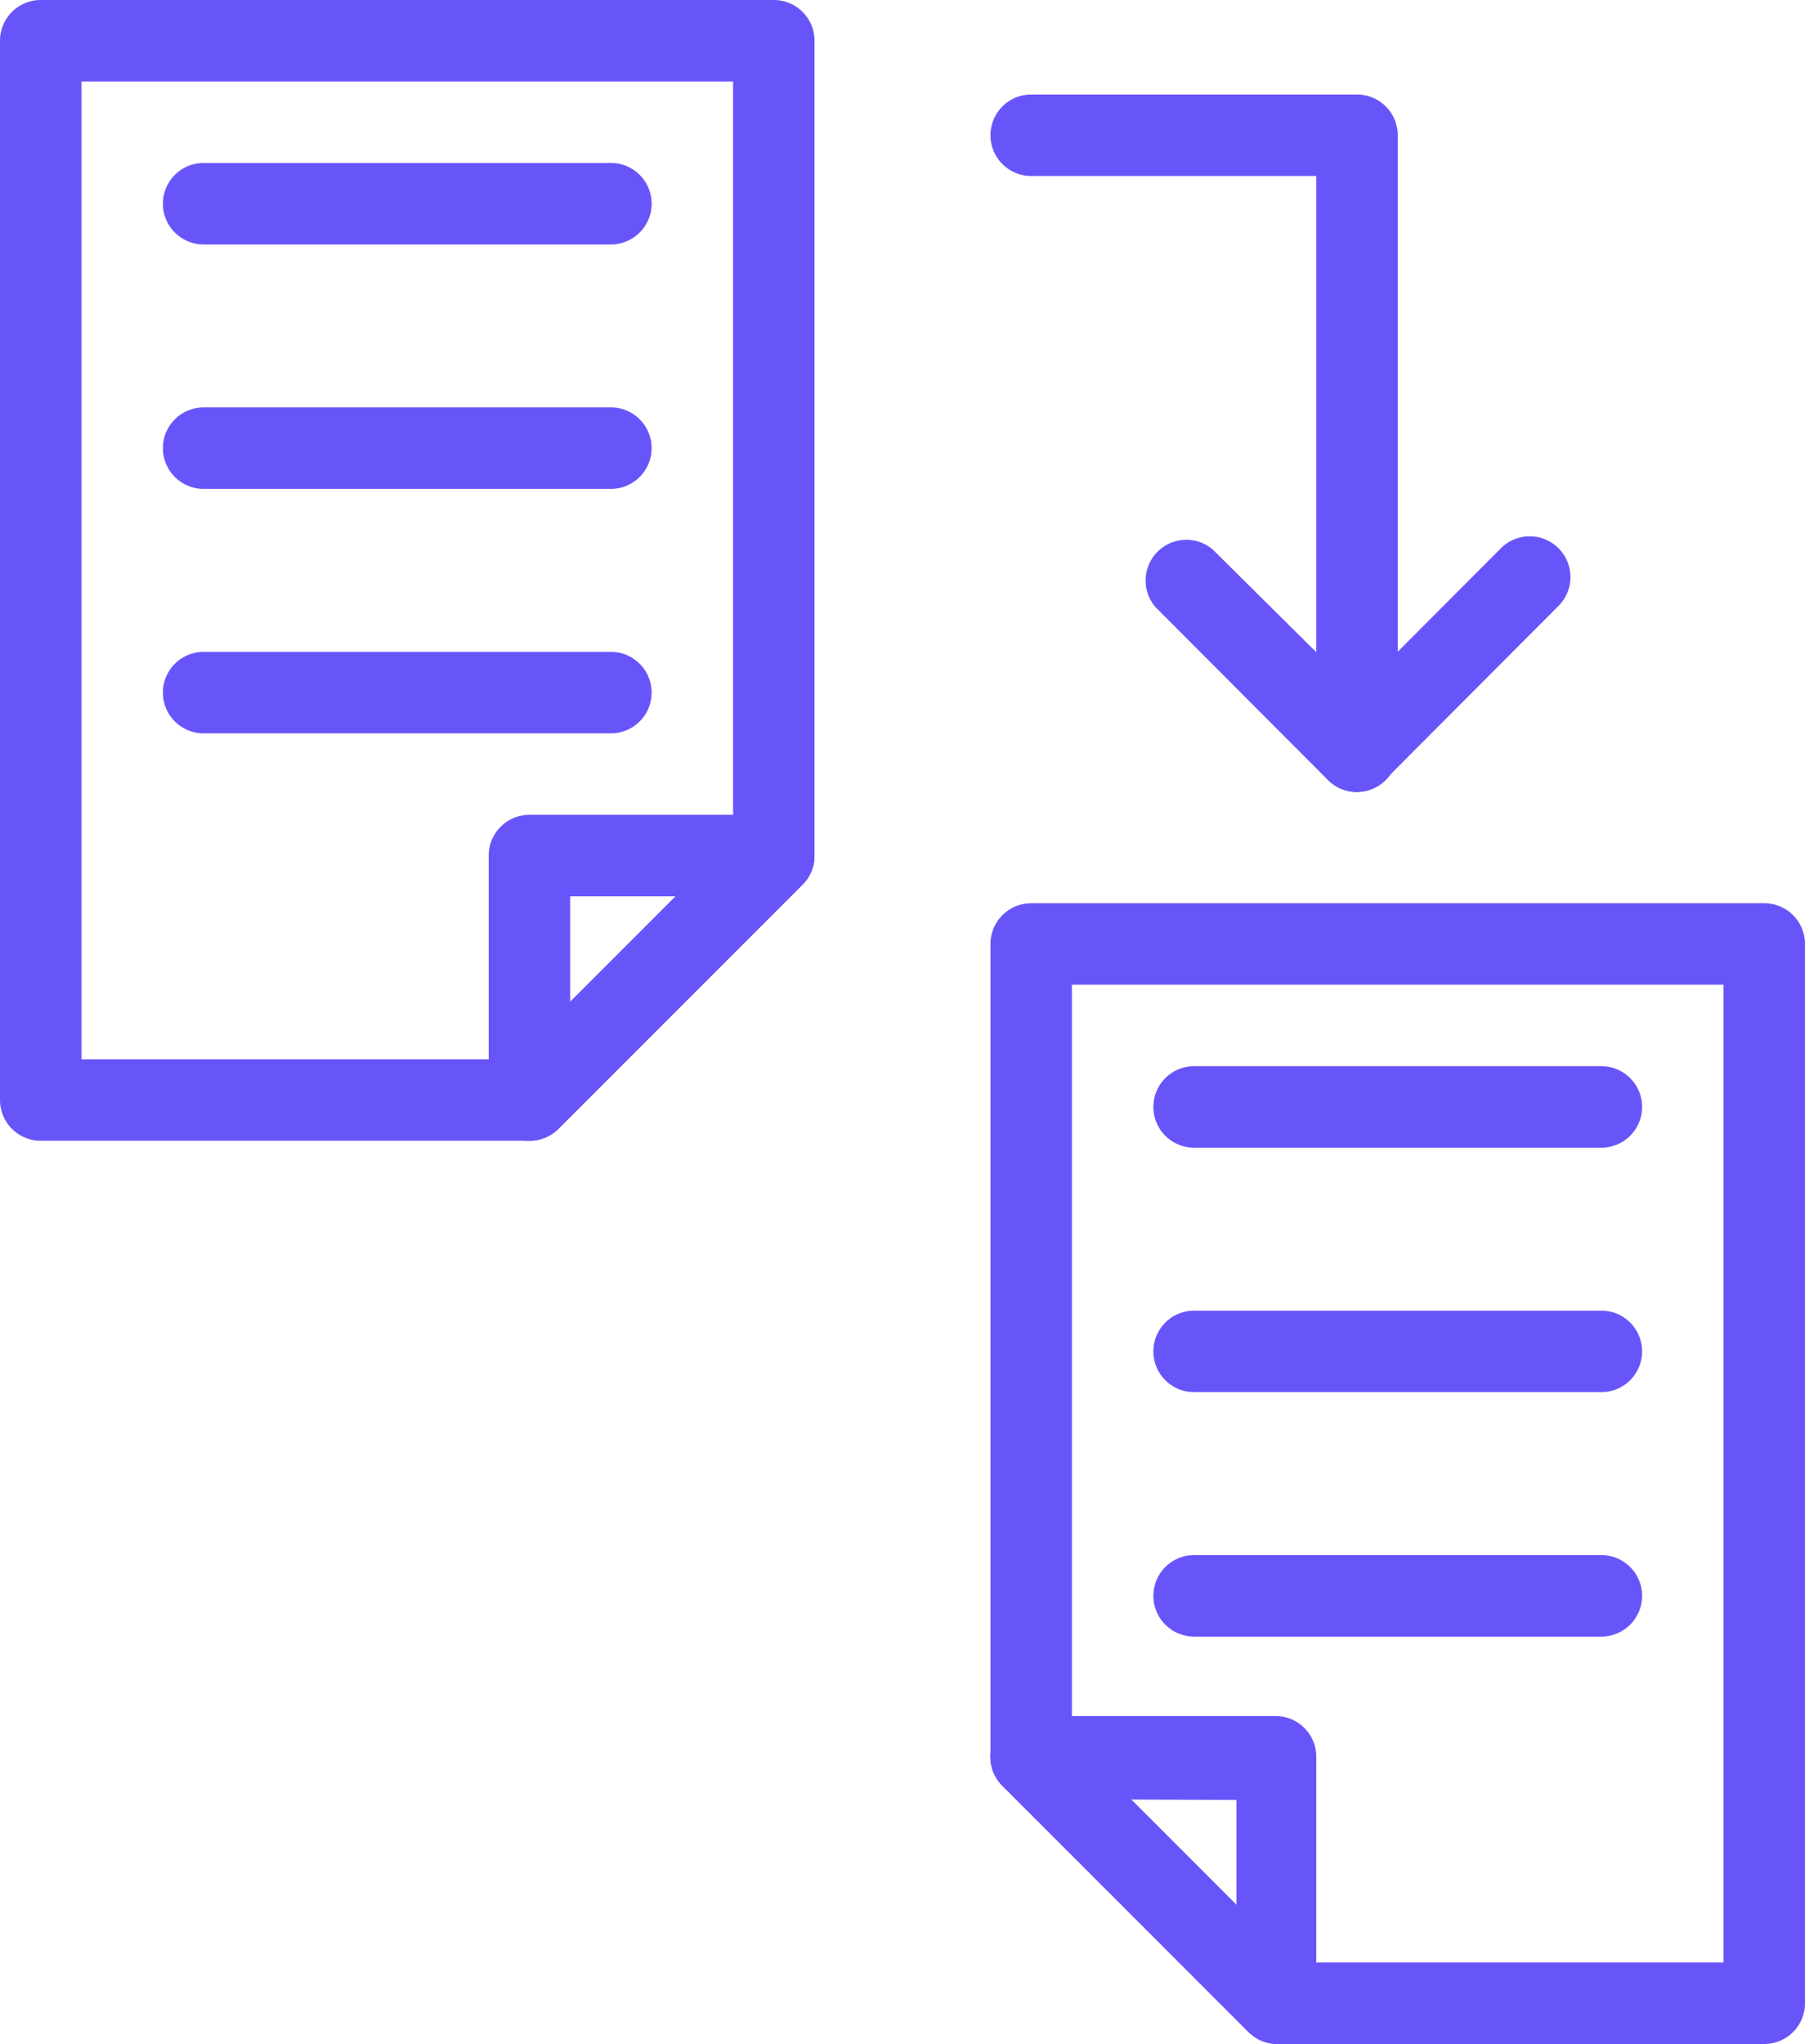
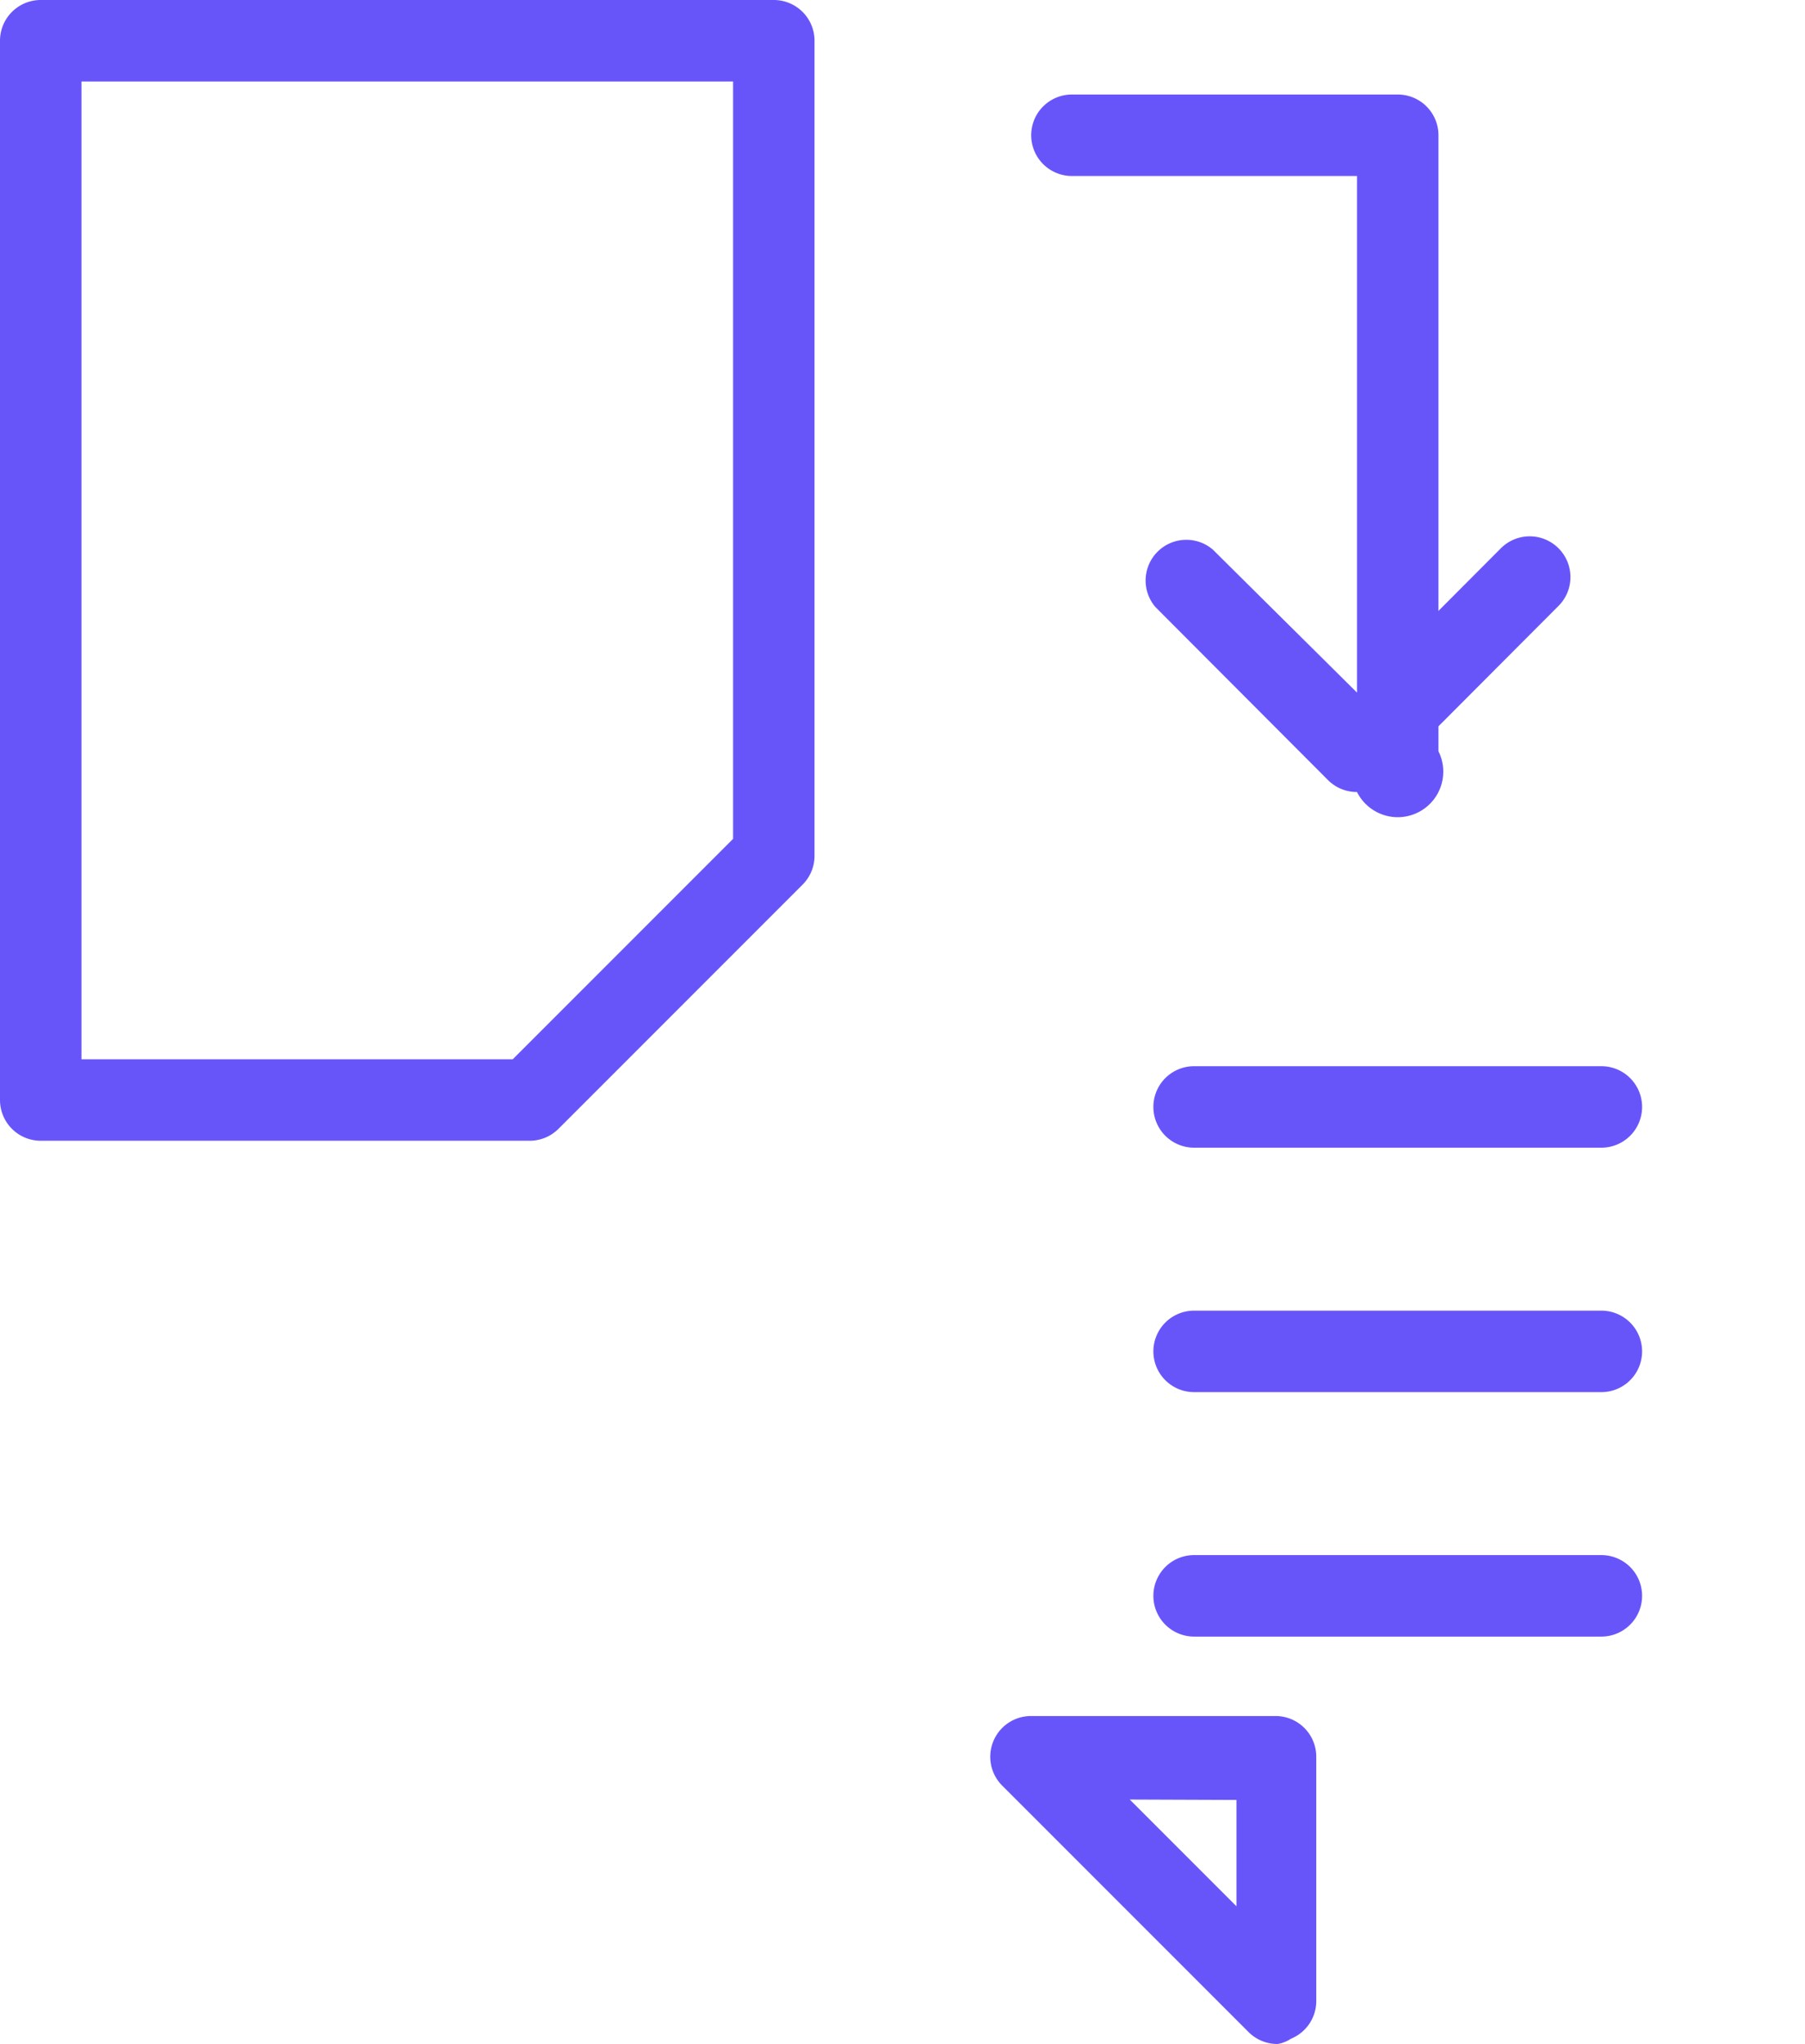
<svg xmlns="http://www.w3.org/2000/svg" viewBox="0 0 44.32 50.17">
  <defs>
    <style>.cls-1{fill:#6855fa;}</style>
  </defs>
  <title>dispositif2</title>
  <g id="Calque_2" data-name="Calque 2">
    <g id="Calque_1-2" data-name="Calque 1">
-       <path class="cls-1" d="M33.32,19.44a1,1,0,0,1-1-1V4.32h-7a1,1,0,1,1,0-2h8a1,1,0,0,1,1,1V18.44A1,1,0,0,1,33.32,19.44Z" />
+       <path class="cls-1" d="M33.32,19.44V4.32h-7a1,1,0,1,1,0-2h8a1,1,0,0,1,1,1V18.44A1,1,0,0,1,33.32,19.44Z" />
      <path class="cls-1" d="M33.32,19.44h0a1,1,0,0,1-.71-.29L28.37,14.9a1,1,0,0,1,1.41-1.41L33.32,17l3.53-3.54a1,1,0,0,1,1.42,0,1,1,0,0,1,0,1.41L34,19.15A1,1,0,0,1,33.32,19.44Z" />
      <path class="cls-1" d="M13,28H1a1,1,0,0,1-1-1V1A1,1,0,0,1,1,0H19a1,1,0,0,1,1,1V21a1,1,0,0,1-.29.71l-6,6A1,1,0,0,1,13,28ZM2,26H12.59L18,20.59V2H2Z" />
-       <path class="cls-1" d="M13,28a.84.84,0,0,1-.38-.08A1,1,0,0,1,12,27V21a1,1,0,0,1,1-1h6a1,1,0,0,1,.92.62,1,1,0,0,1-.21,1.09l-6,6A1,1,0,0,1,13,28Zm1-6v2.59L16.59,22Z" />
      <path class="cls-1" d="M31.37,50.17a1,1,0,0,1-.71-.29l-6.05-6.05a1,1,0,0,1-.22-1.09,1,1,0,0,1,.93-.62h0l6,0a1,1,0,0,1,1,1l0,6a1,1,0,0,1-.62.92A.84.84,0,0,1,31.37,50.17Zm-3.63-6,2.62,2.62,0-2.61Z" />
-       <path class="cls-1" d="M43.32,50.17H31.37a1,1,0,0,1-.71-.29l-6.05-6.05a1,1,0,0,1-.29-.71V23.17a1,1,0,0,1,1-1h18a1,1,0,0,1,1,1v26A1,1,0,0,1,43.32,50.17Zm-11.54-2H42.32v-24h-16V42.71Z" />
-       <path class="cls-1" d="M15,6H5A1,1,0,0,1,5,4H15a1,1,0,0,1,0,2Z" />
-       <path class="cls-1" d="M15,12H5a1,1,0,0,1,0-2H15a1,1,0,0,1,0,2Z" />
-       <path class="cls-1" d="M15,18H5a1,1,0,0,1,0-2H15a1,1,0,0,1,0,2Z" />
      <path class="cls-1" d="M39.32,28.17h-10a1,1,0,0,1,0-2h10a1,1,0,1,1,0,2Z" />
      <path class="cls-1" d="M39.32,34.17h-10a1,1,0,0,1,0-2h10a1,1,0,1,1,0,2Z" />
      <path class="cls-1" d="M39.32,40.17h-10a1,1,0,0,1,0-2h10a1,1,0,1,1,0,2Z" />
    </g>
  </g>
</svg>